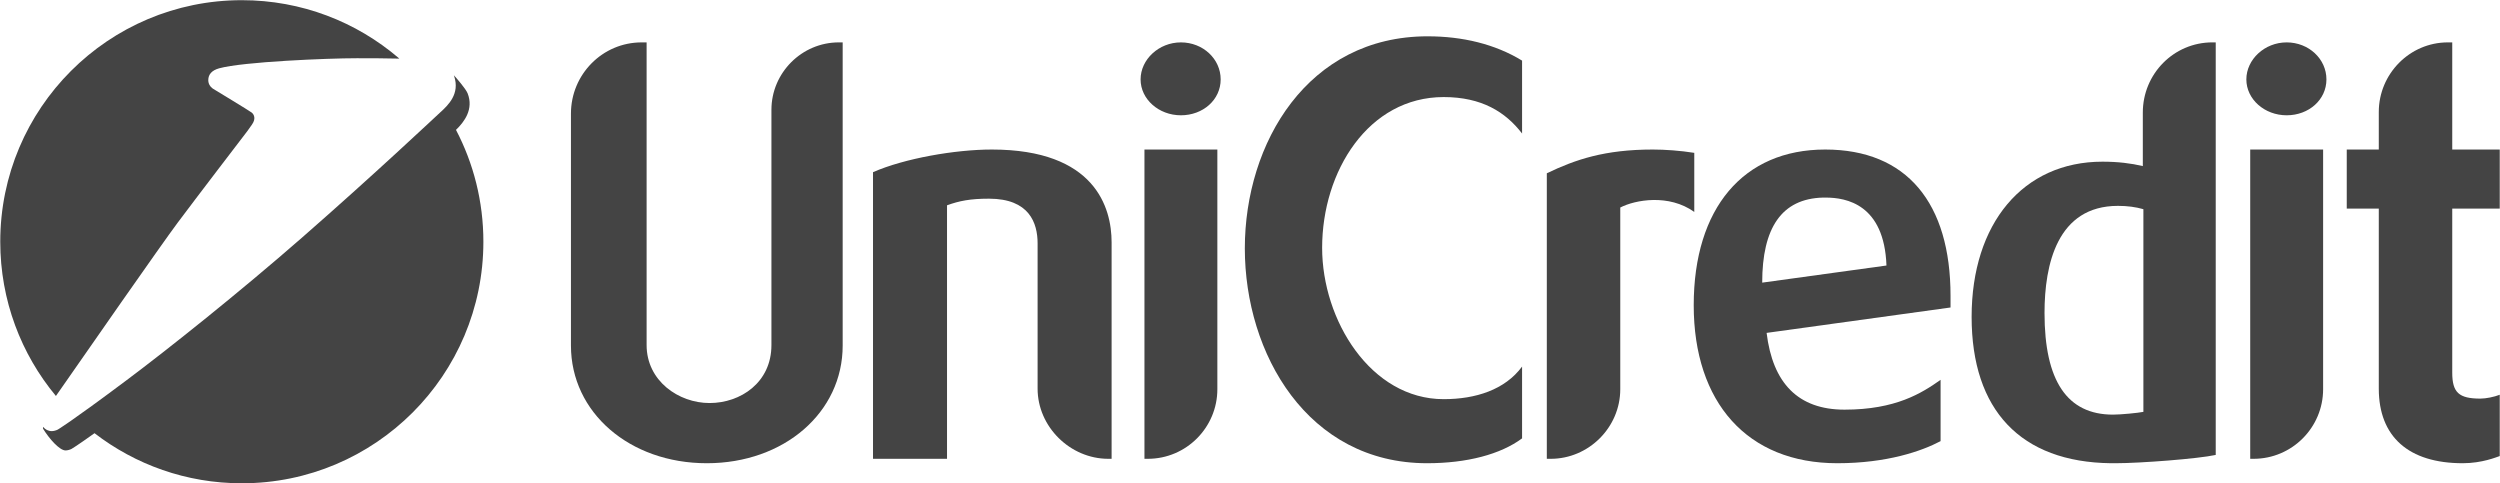
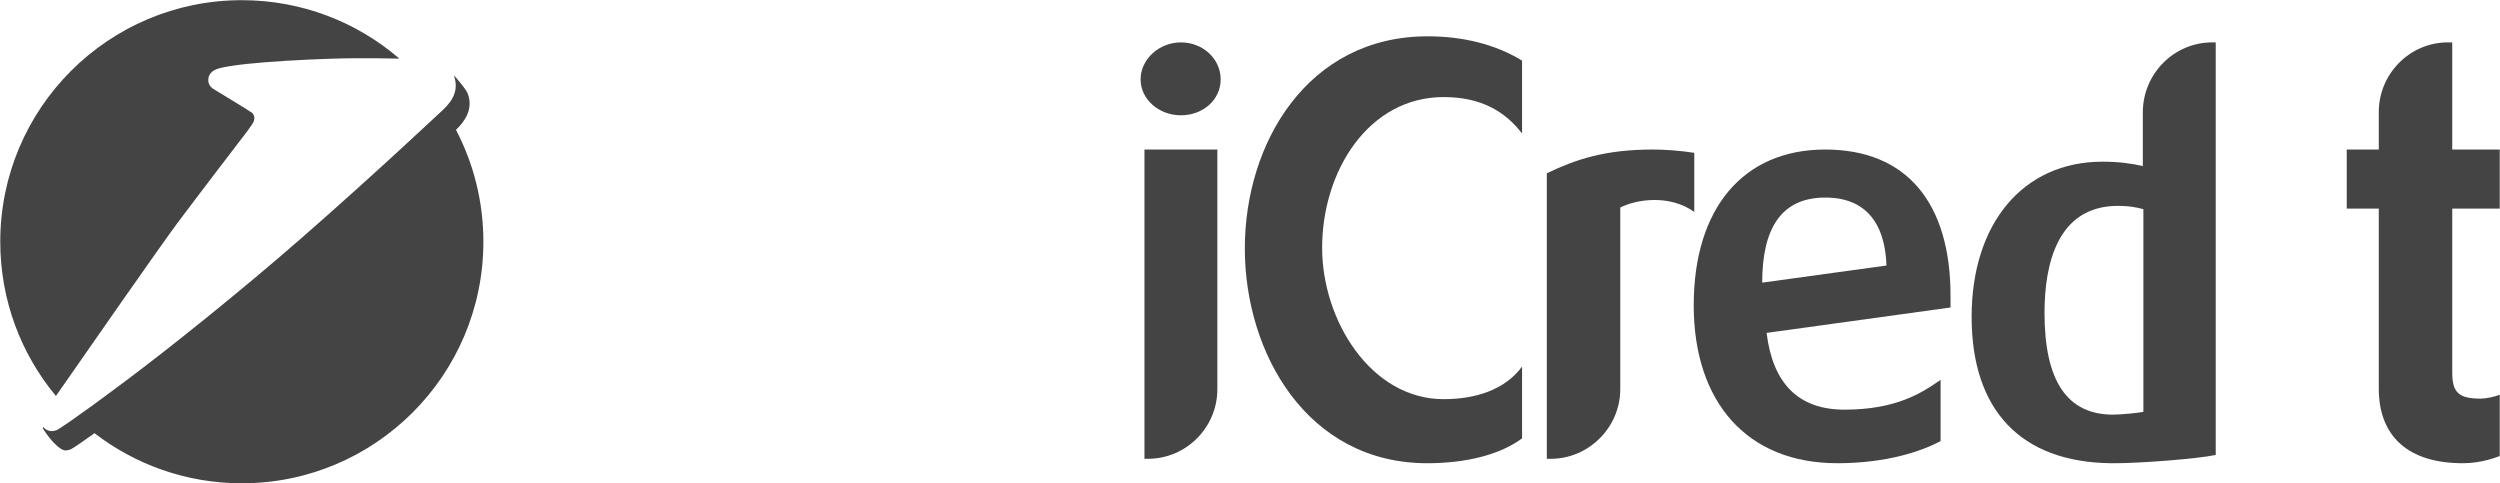
<svg xmlns="http://www.w3.org/2000/svg" id="Livello_1" data-name="Livello 1" viewBox="0 0 4597 889">
  <defs>
    <style>
      .cls-1 {
        fill-rule: evenodd;
      }

      .cls-1, .cls-2 {
        fill: #444;
        stroke-width: 0px;
      }
    </style>
  </defs>
  <g>
    <path class="cls-1" d="M462.84,229.72c.27-.38.53-.77.81-1.18,6.85-9.98,3.98-17.4-.6-21.39-2.9-2.55-71.78-44.26-71.78-44.26-4.98-3.35-8.28-9.02-8.28-15.51,0-10.21,6.12-17.94,19.99-21.78,44.27-12.15,199.97-18.53,252.88-18.53,18.36,0,49.97-.09,78.36.71l-1.25-1.2C655.4,40.33,554.71.33,444.67.33,199.33.33.48,199.16.48,444.48c0,107.86,38.42,206.71,102.33,283.66h0c55.81-80.26,193.56-278.04,223.74-318.45,34.79-46.57,114.11-150.13,127.53-167.66l.66-.86,8.11-11.45Z" />
    <path class="cls-1" d="M173.82,796.57c74.96,57.76,168.89,92.1,270.85,92.1,245.32,0,444.18-198.84,444.18-444.19,0-74.22-18.2-144.2-50.4-205.7l.03.03c15.31-14.72,32.93-38.04,21.34-67.28-3.62-8.7-20.88-28.42-25.33-33.24l.62,1.72c10.82,32.62-10.59,53.08-25.94,66.99-8.42,7.67-121.21,114-253.46,229.62-116.61,101.94-247.01,205.68-322.56,262.24-106.25,79.51-126.92,91.08-126.92,91.08-2.82,1.53-7.5,2.83-10.93,2.83-6.48,0-12.13-2.92-15.69-7.56l-.1-.14c-.57,1.36-.76,2.57-.26,3.38,11.38,18.48,30.27,39.84,41.29,39.84,3.42,0,8.12-1.3,10.93-2.78,0,0,8.35-4.64,42.35-28.95h0Z" />
  </g>
-   <path class="cls-2" d="M1549.51,77.94v557.54c0,122.88-107.64,216.3-249.82,216.3s-249.83-93.42-249.83-216.3V208.95c0-72.11,57.89-131.01,129.99-131.01h9.14v556.53c0,66.01,58.9,106.63,115.78,106.63s113.74-37.59,113.74-106.63V201.84c0-68.04,55.85-123.9,123.89-123.9h7.11Z" />
-   <path class="cls-2" d="M1823.65,274.96c189.91,0,220.37,106.63,220.37,170.6v398.1h-6.09c-70.08,0-129.99-58.91-129.99-128.99v-267.07c0-37.58-15.23-82.27-89.38-82.27-34.52,0-54.83,4.07-77.18,12.19v466.14h-136.09V316.6c57.89-25.39,151.32-41.63,218.34-41.63Z" />
  <path class="cls-2" d="M2171.44,77.94c40.62,0,73.12,30.47,73.12,68.04s-32.5,66.01-73.12,66.01-74.13-29.45-74.13-66.01,33.51-68.04,74.13-68.04ZM2238.47,274.96v440.75c0,70.06-56.88,127.95-127.96,127.95h-6.09V274.96h134.05Z" />
  <path class="cls-2" d="M2625.14,66.78c63.97,0,123.89,14.21,173.65,44.68v134.05c-30.47-39.6-74.14-67.02-144.2-67.02-138.13,0-223.44,136.08-223.44,277.23,0,133.05,89.38,278.26,223.44,278.26,58.89,0,112.72-17.26,144.2-59.92v132.02c-39.61,29.45-101.55,45.7-174.68,45.7-219.35,0-335.12-201.06-335.12-395.05s115.77-389.96,336.15-389.96Z" />
  <path class="cls-2" d="M3039.27,274.96c22.33,0,50.78,2.03,76.17,6.09v108.66c-46.71-33.51-108.67-22.34-136.09-8.12v334.12c0,70.06-57.88,127.95-127.95,127.95h-7.12V318.63c52.82-25.39,106.63-43.67,195-43.67Z" />
  <path class="cls-2" d="M3586.63,565.41l-338.18,46.71c11.19,92.41,57.9,141.16,143.21,141.16,94.43,0,142.18-30.47,176.69-54.84v112.72c-34.51,18.29-98.5,40.62-189.9,40.62-165.54,0-264.04-111.71-264.04-290.44s91.4-286.38,241.71-286.38,230.52,98.51,230.52,269.12v21.32ZM3468.83,488.23c-4.07-112.74-74.14-124.91-111.71-124.91h-5.08c-76.17,2.02-111.71,55.86-111.71,156.39l228.5-31.48Z" />
  <path class="cls-2" d="M4074.28,77.94v758.6c-32.51,7.12-139.14,15.23-183.81,15.23h-9.14c-165.55-2.02-255.92-97.49-255.92-269.12s94.43-285.36,240.68-285.36c28.42,0,52.8,3.04,74.12,8.12v-98.51c0-71.09,56.89-128.98,127.97-128.98h6.09ZM3941.25,384.64c-14.22-4.07-29.45-6.09-46.73-6.09-111.71,0-135.06,107.64-135.06,197.01,0,124.92,41.64,186.86,125.94,186.86,14.2,0,45.7-3.05,55.85-5.08v-372.71Z" />
-   <path class="cls-2" d="M4204.71,77.94c40.62,0,73.13,30.47,73.13,68.04s-32.51,66.01-73.13,66.01-74.12-29.45-74.12-66.01,33.5-68.04,74.12-68.04ZM4271.75,274.96v440.75c0,70.06-56.89,127.95-127.97,127.95h-6.09V274.96h134.06Z" />
  <path class="cls-2" d="M4509.19,77.94v197.02h87.33v108.66h-87.33v301.62c0,36.56,12.18,47.72,51.79,47.72,10.16,0,25.39-3.05,35.54-7.1v112.72c-6.09,2.02-32.51,13.19-68.05,13.19-99.51,0-154.35-48.73-154.35-137.1v-331.06h-58.91v-108.66h58.91v-69.05c0-70.08,56.87-127.96,126.94-127.96h8.13Z" />
</svg>